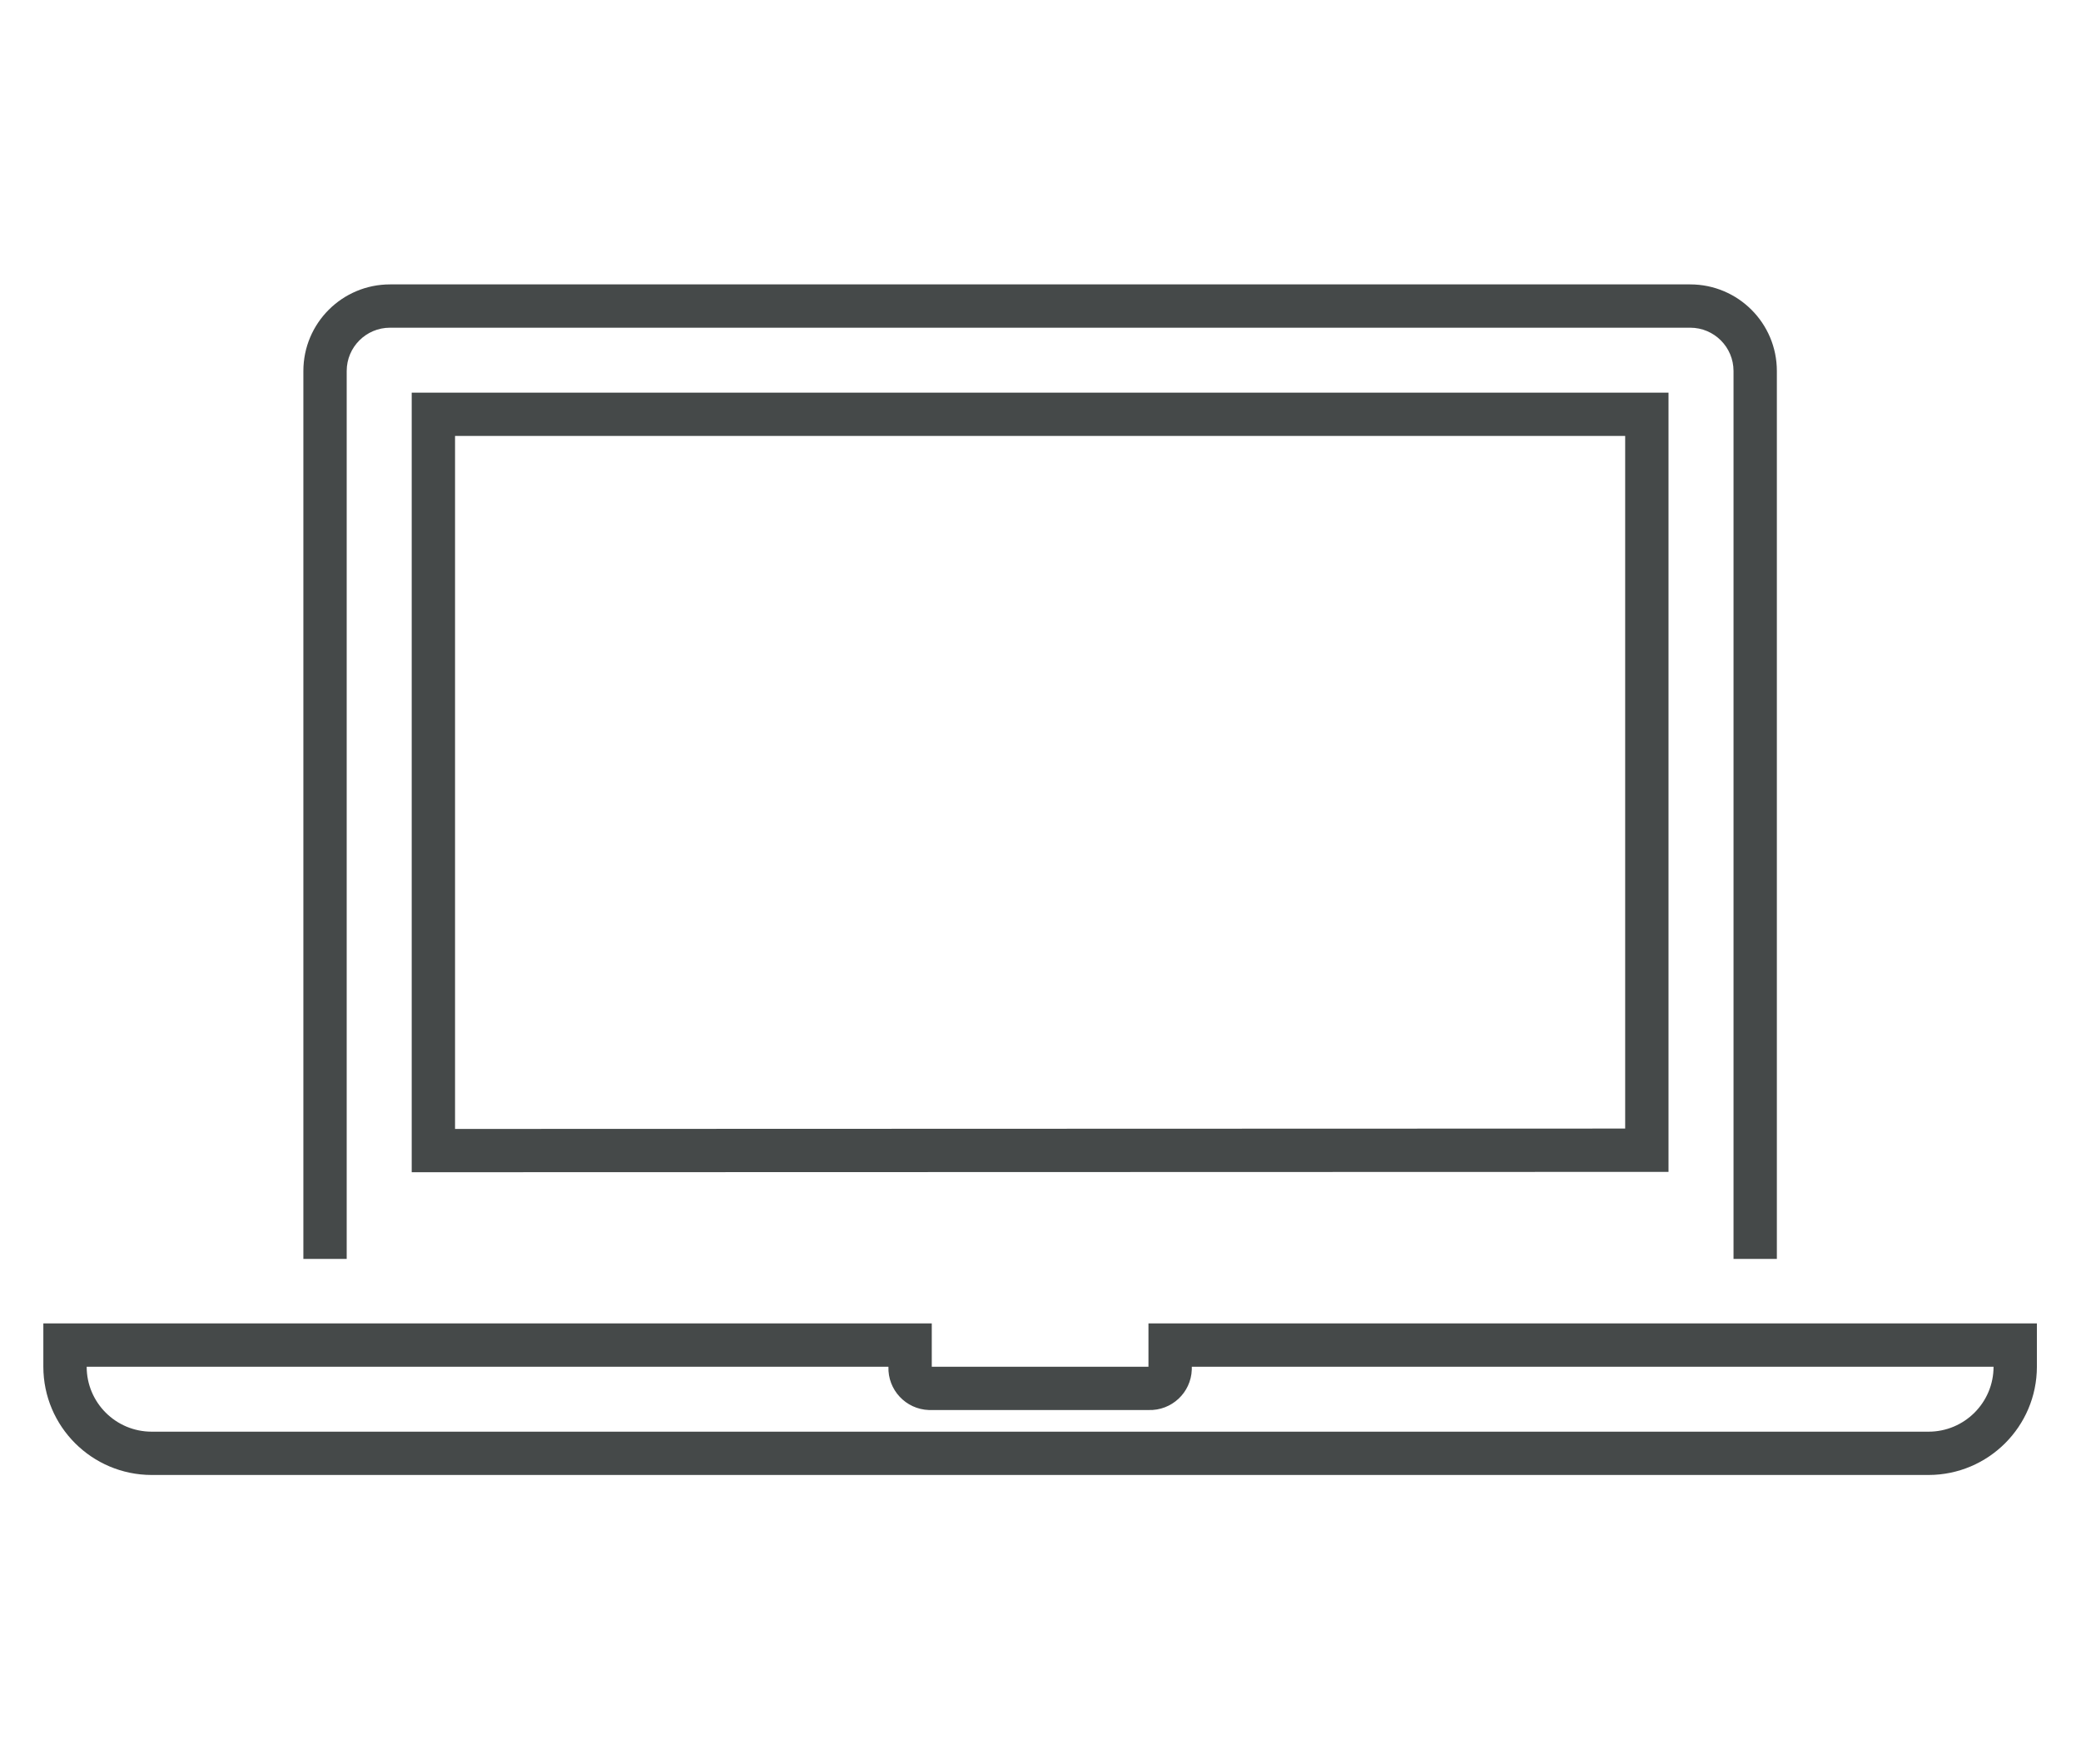
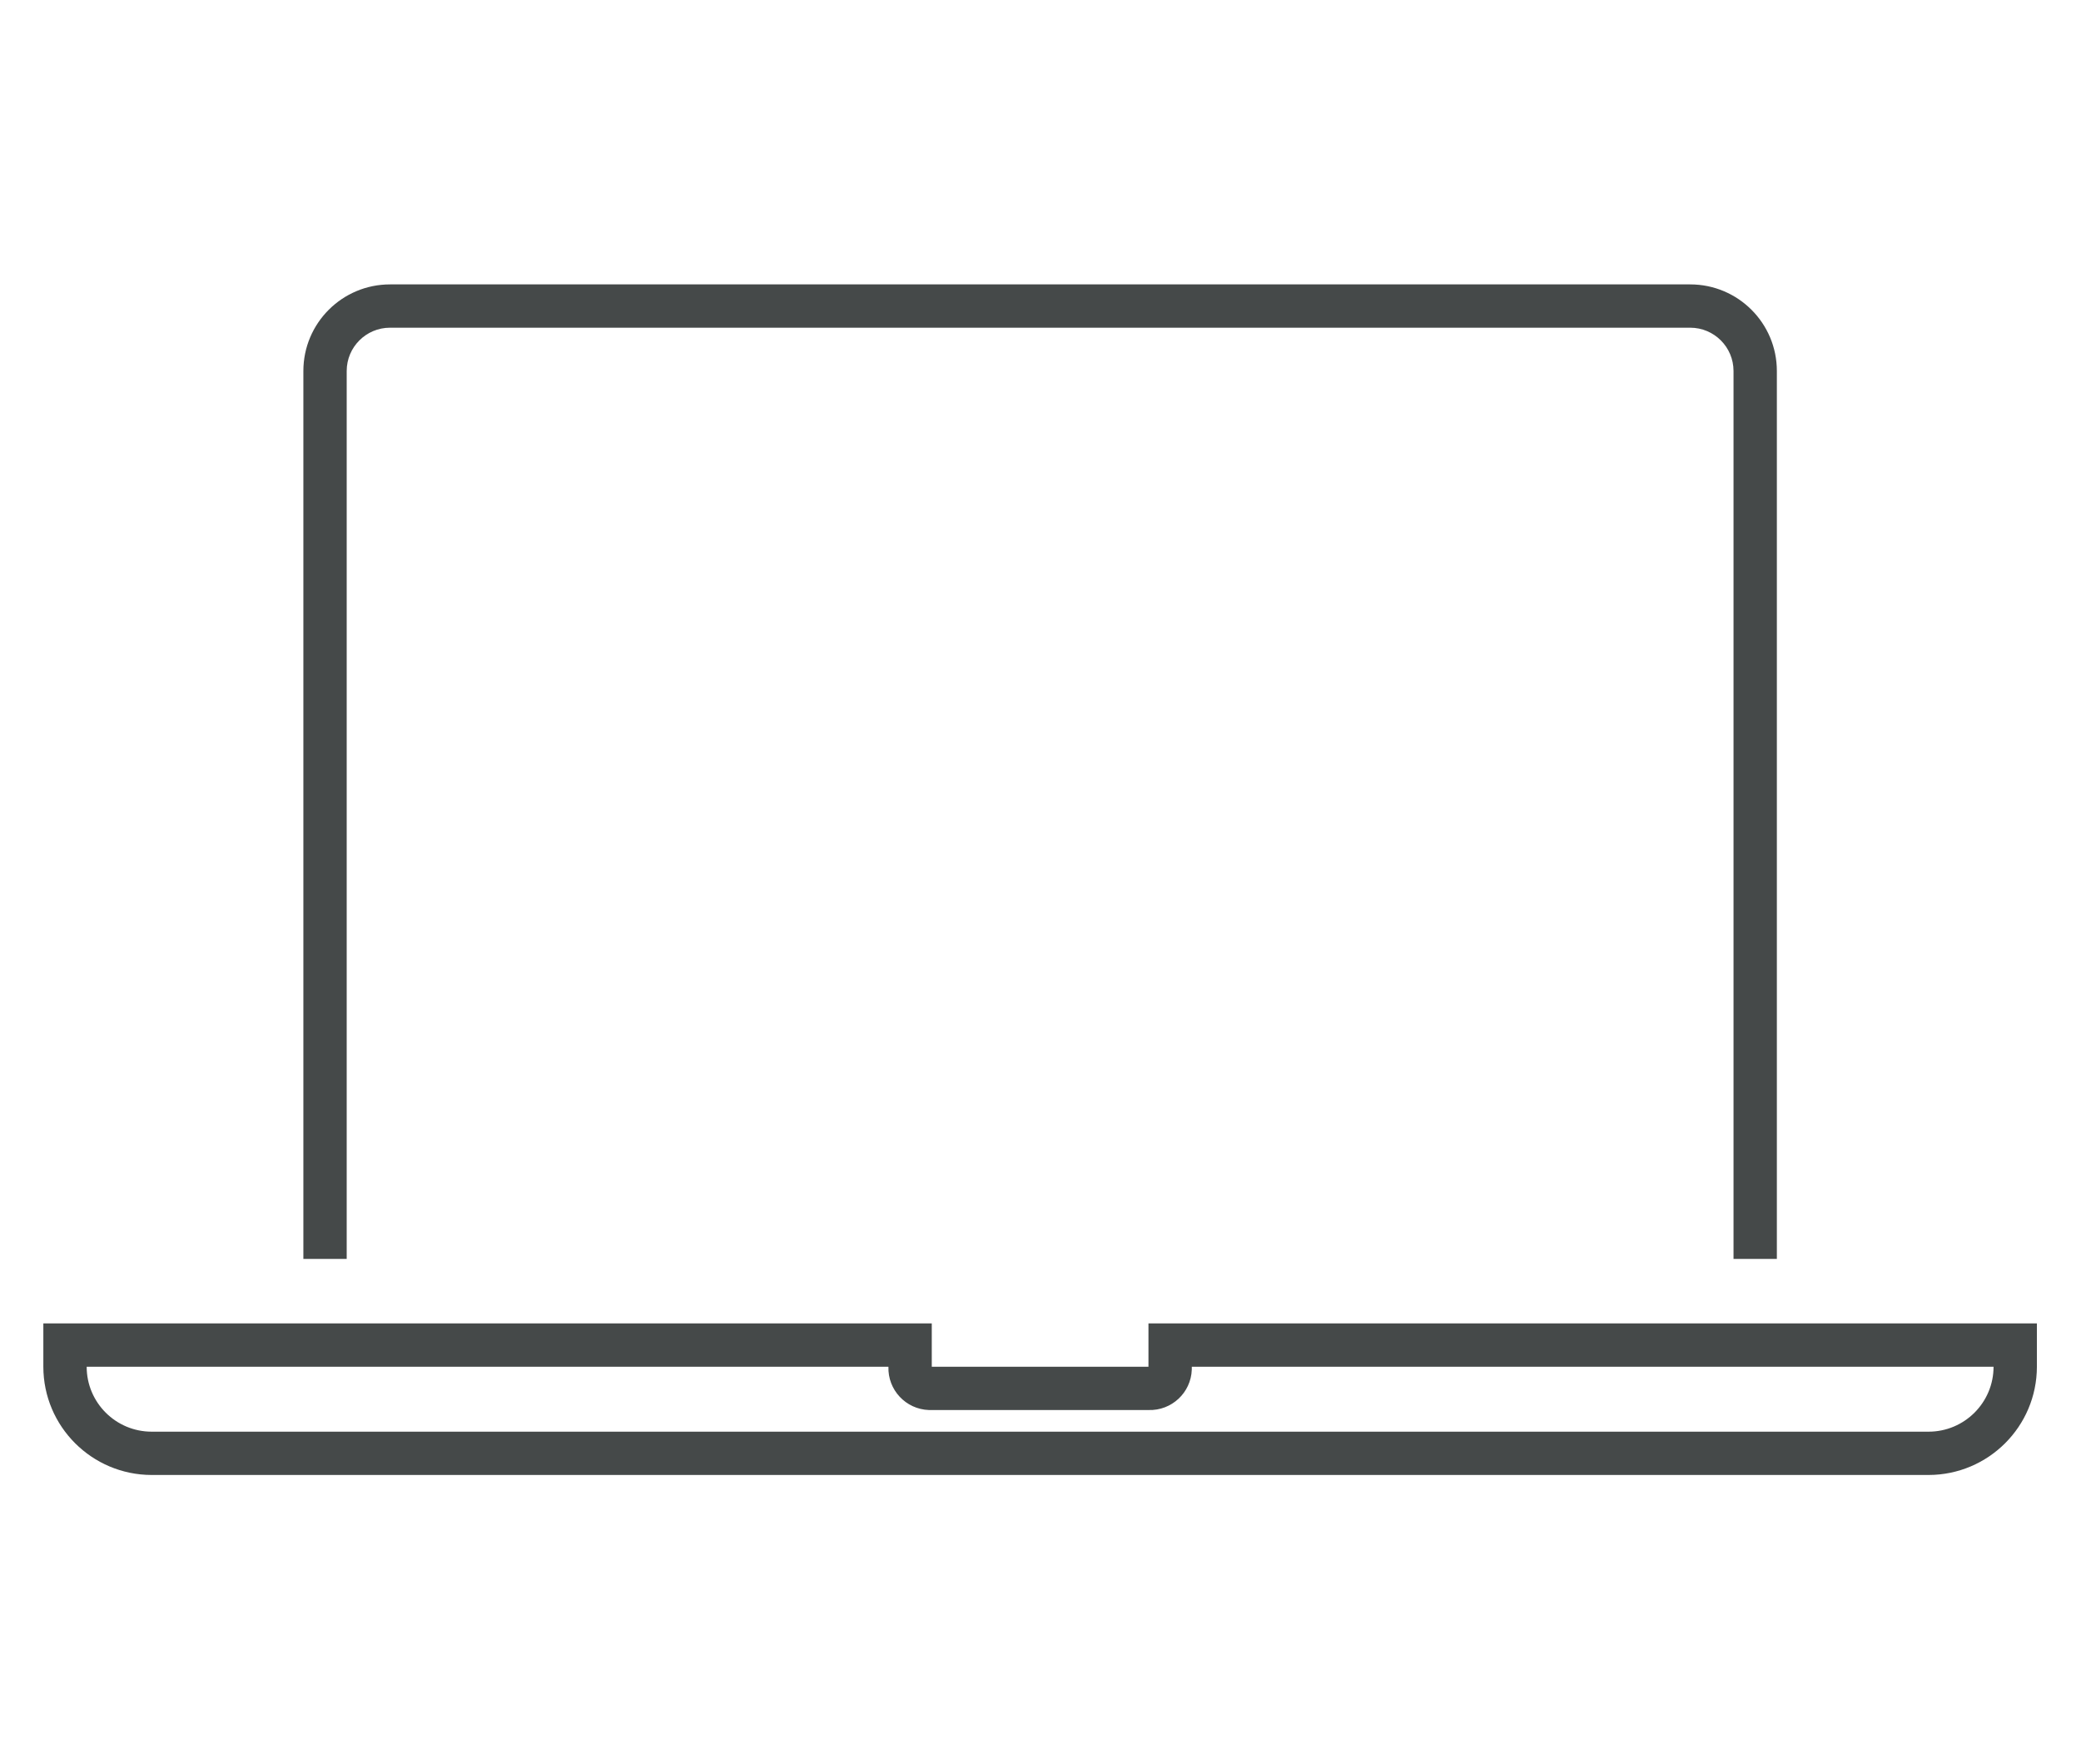
<svg xmlns="http://www.w3.org/2000/svg" width="236" height="200" xml:space="preserve">
  <g transform="translate(-94 -74)">
-     <path d="M189.032 152.193 189.032 63.829 46.644 63.829 46.644 152.232ZM51.554 68.739 184.122 68.739 184.122 147.281 51.554 147.323Z" fill="#454949" transform="matrix(1.001 0 0 1 94 54.696)" />
    <path d="M39.279 61.374C39.279 58.662 41.478 56.464 44.189 56.464L191.487 56.464C194.199 56.464 196.397 58.662 196.397 61.374L196.397 162.06 201.307 162.06 201.307 61.374C201.307 55.951 196.911 51.554 191.487 51.554L44.189 51.554C38.766 51.554 34.37 55.951 34.37 61.374L34.37 162.06 39.279 162.06Z" fill="#454949" transform="matrix(1.001 0 0 1 94 54.696)" />
    <path d="M130.113 169.378 130.113 174.288 105.564 174.288 105.564 169.378 4.91 169.378 4.91 174.288C4.918 181.064 10.409 186.555 17.185 186.563L218.492 186.563C225.268 186.555 230.759 181.064 230.767 174.288L230.767 169.378ZM218.492 181.653 17.185 181.653C13.117 181.653 9.82 178.355 9.82 174.288L100.654 174.288C100.564 176.91 102.617 179.108 105.239 179.198 105.347 179.201 105.455 179.201 105.564 179.198L130.113 179.198C132.735 179.287 134.934 177.235 135.023 174.613 135.027 174.504 135.027 174.396 135.023 174.288L225.857 174.288C225.857 178.355 222.56 181.653 218.492 181.653Z" fill="#454949" transform="matrix(1.001 0 0 1 94 54.696)" />
  </g>
</svg>